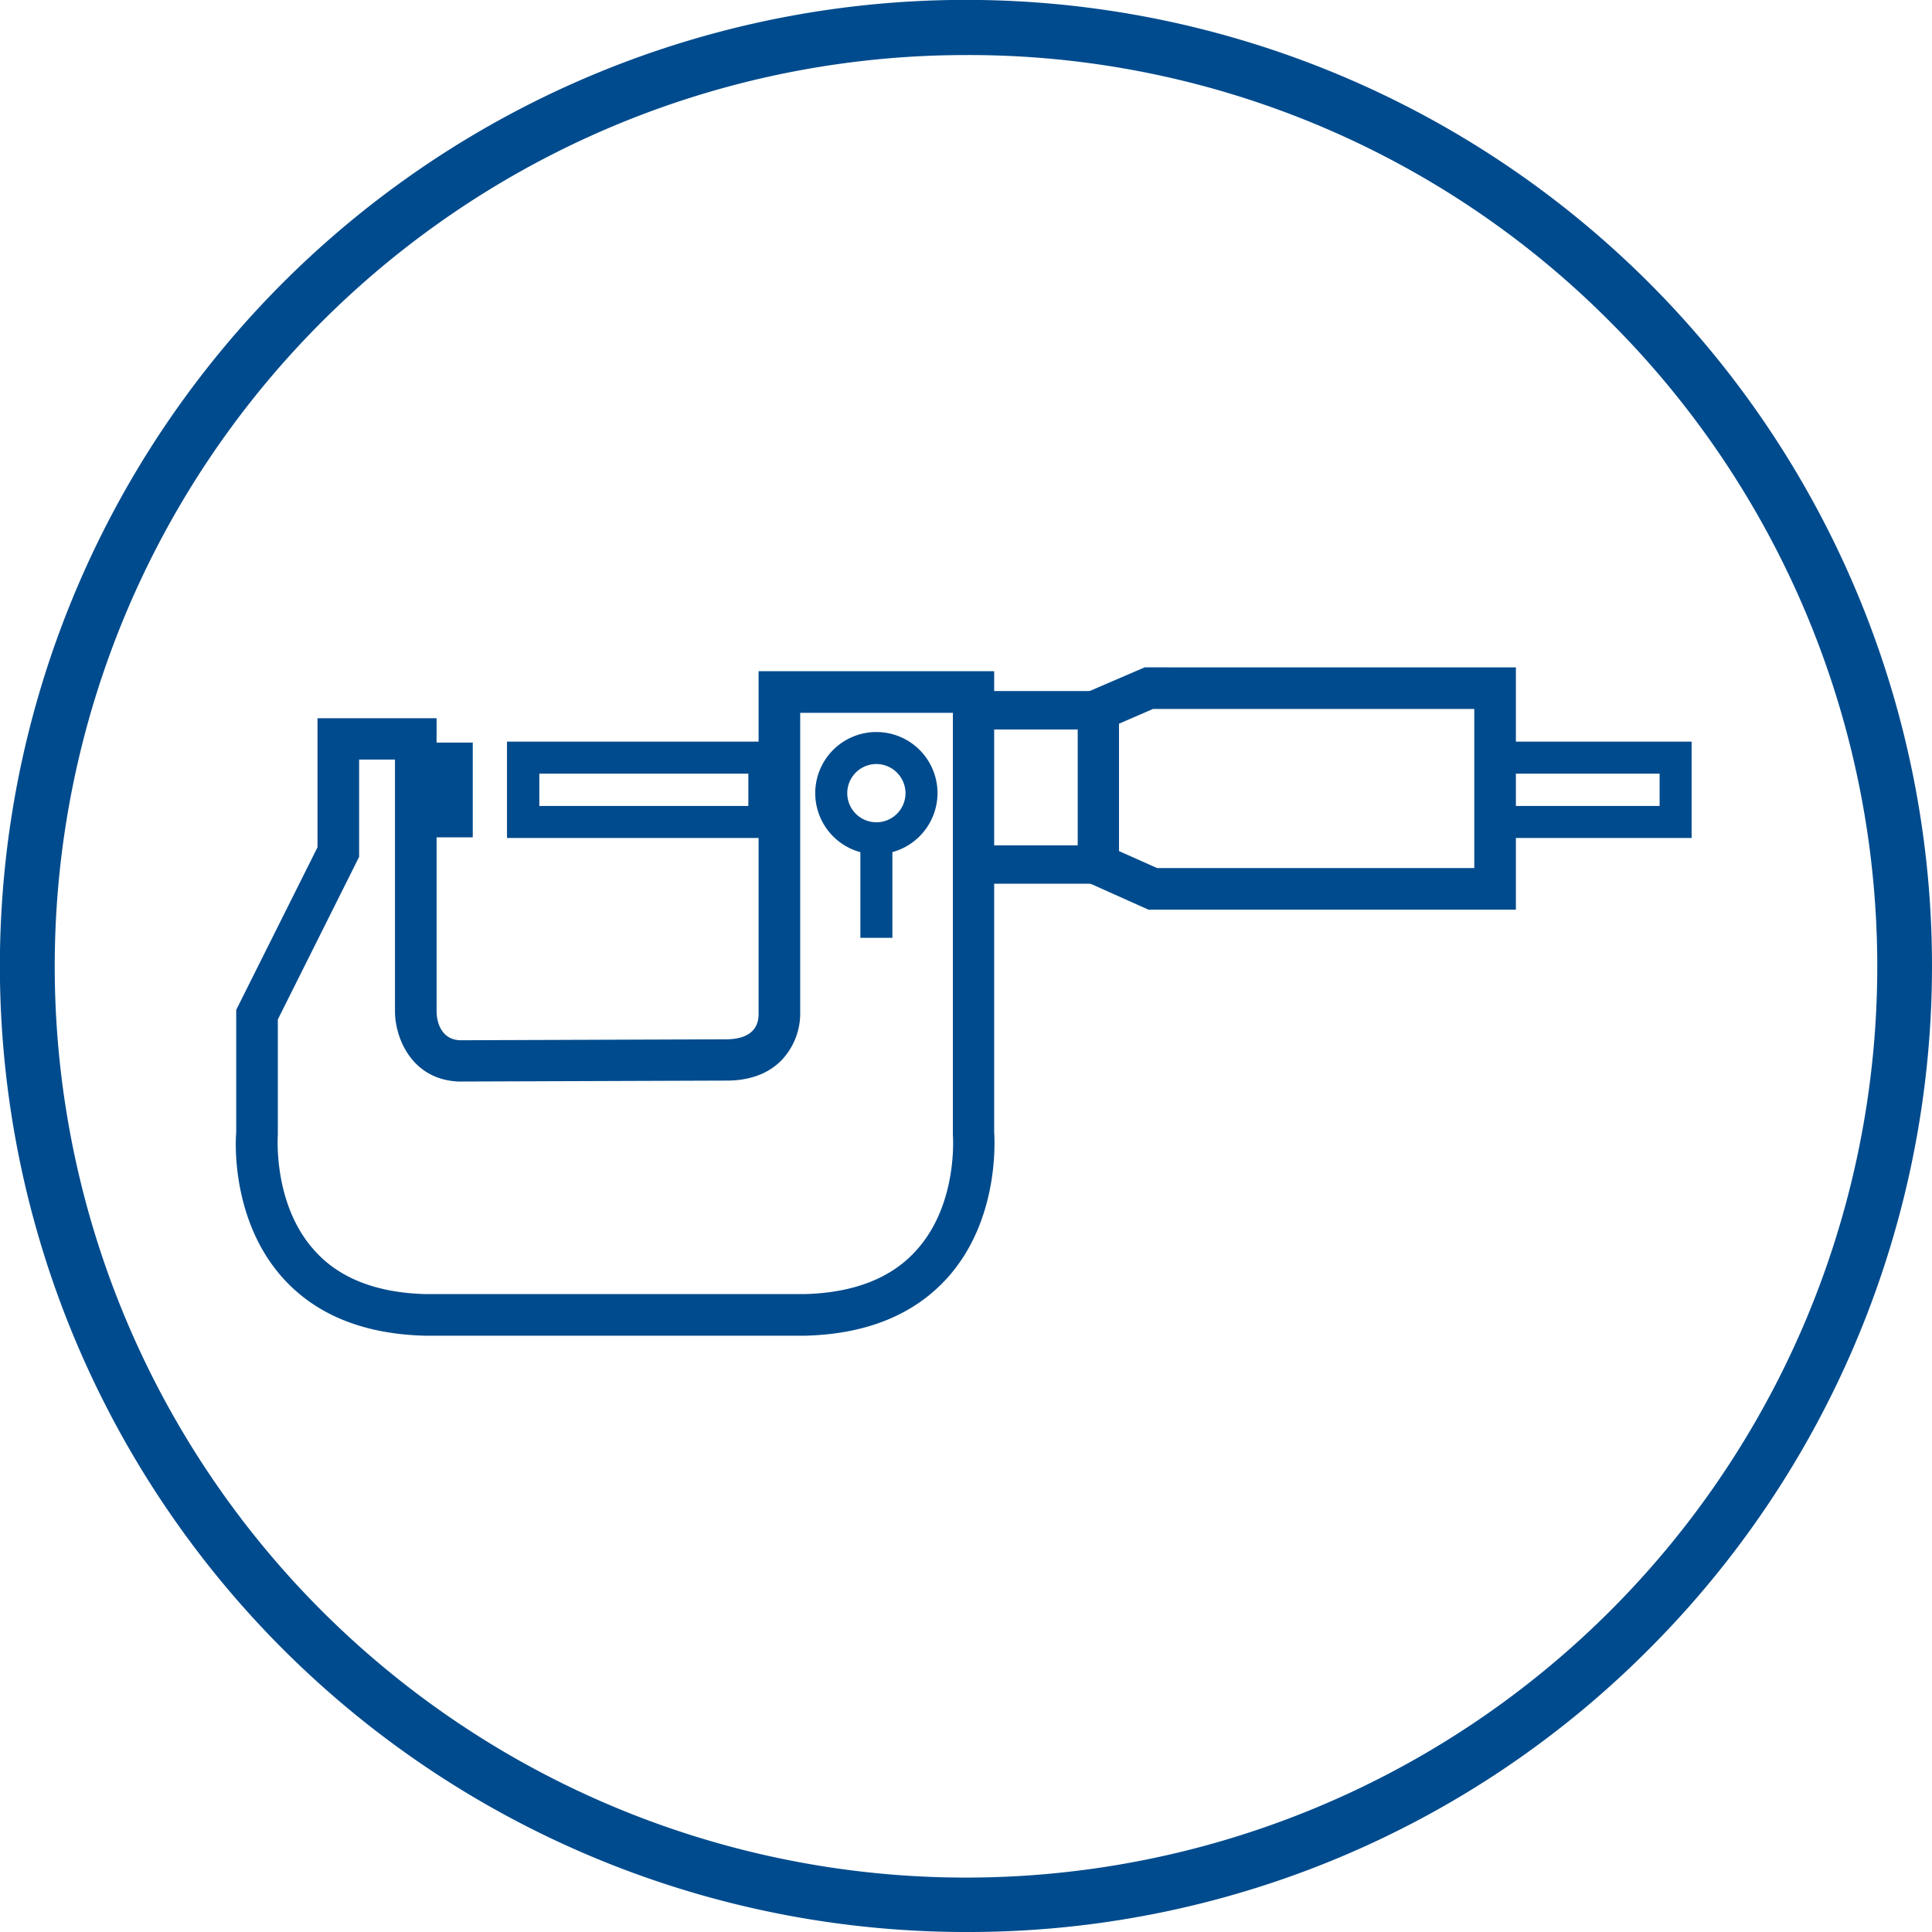
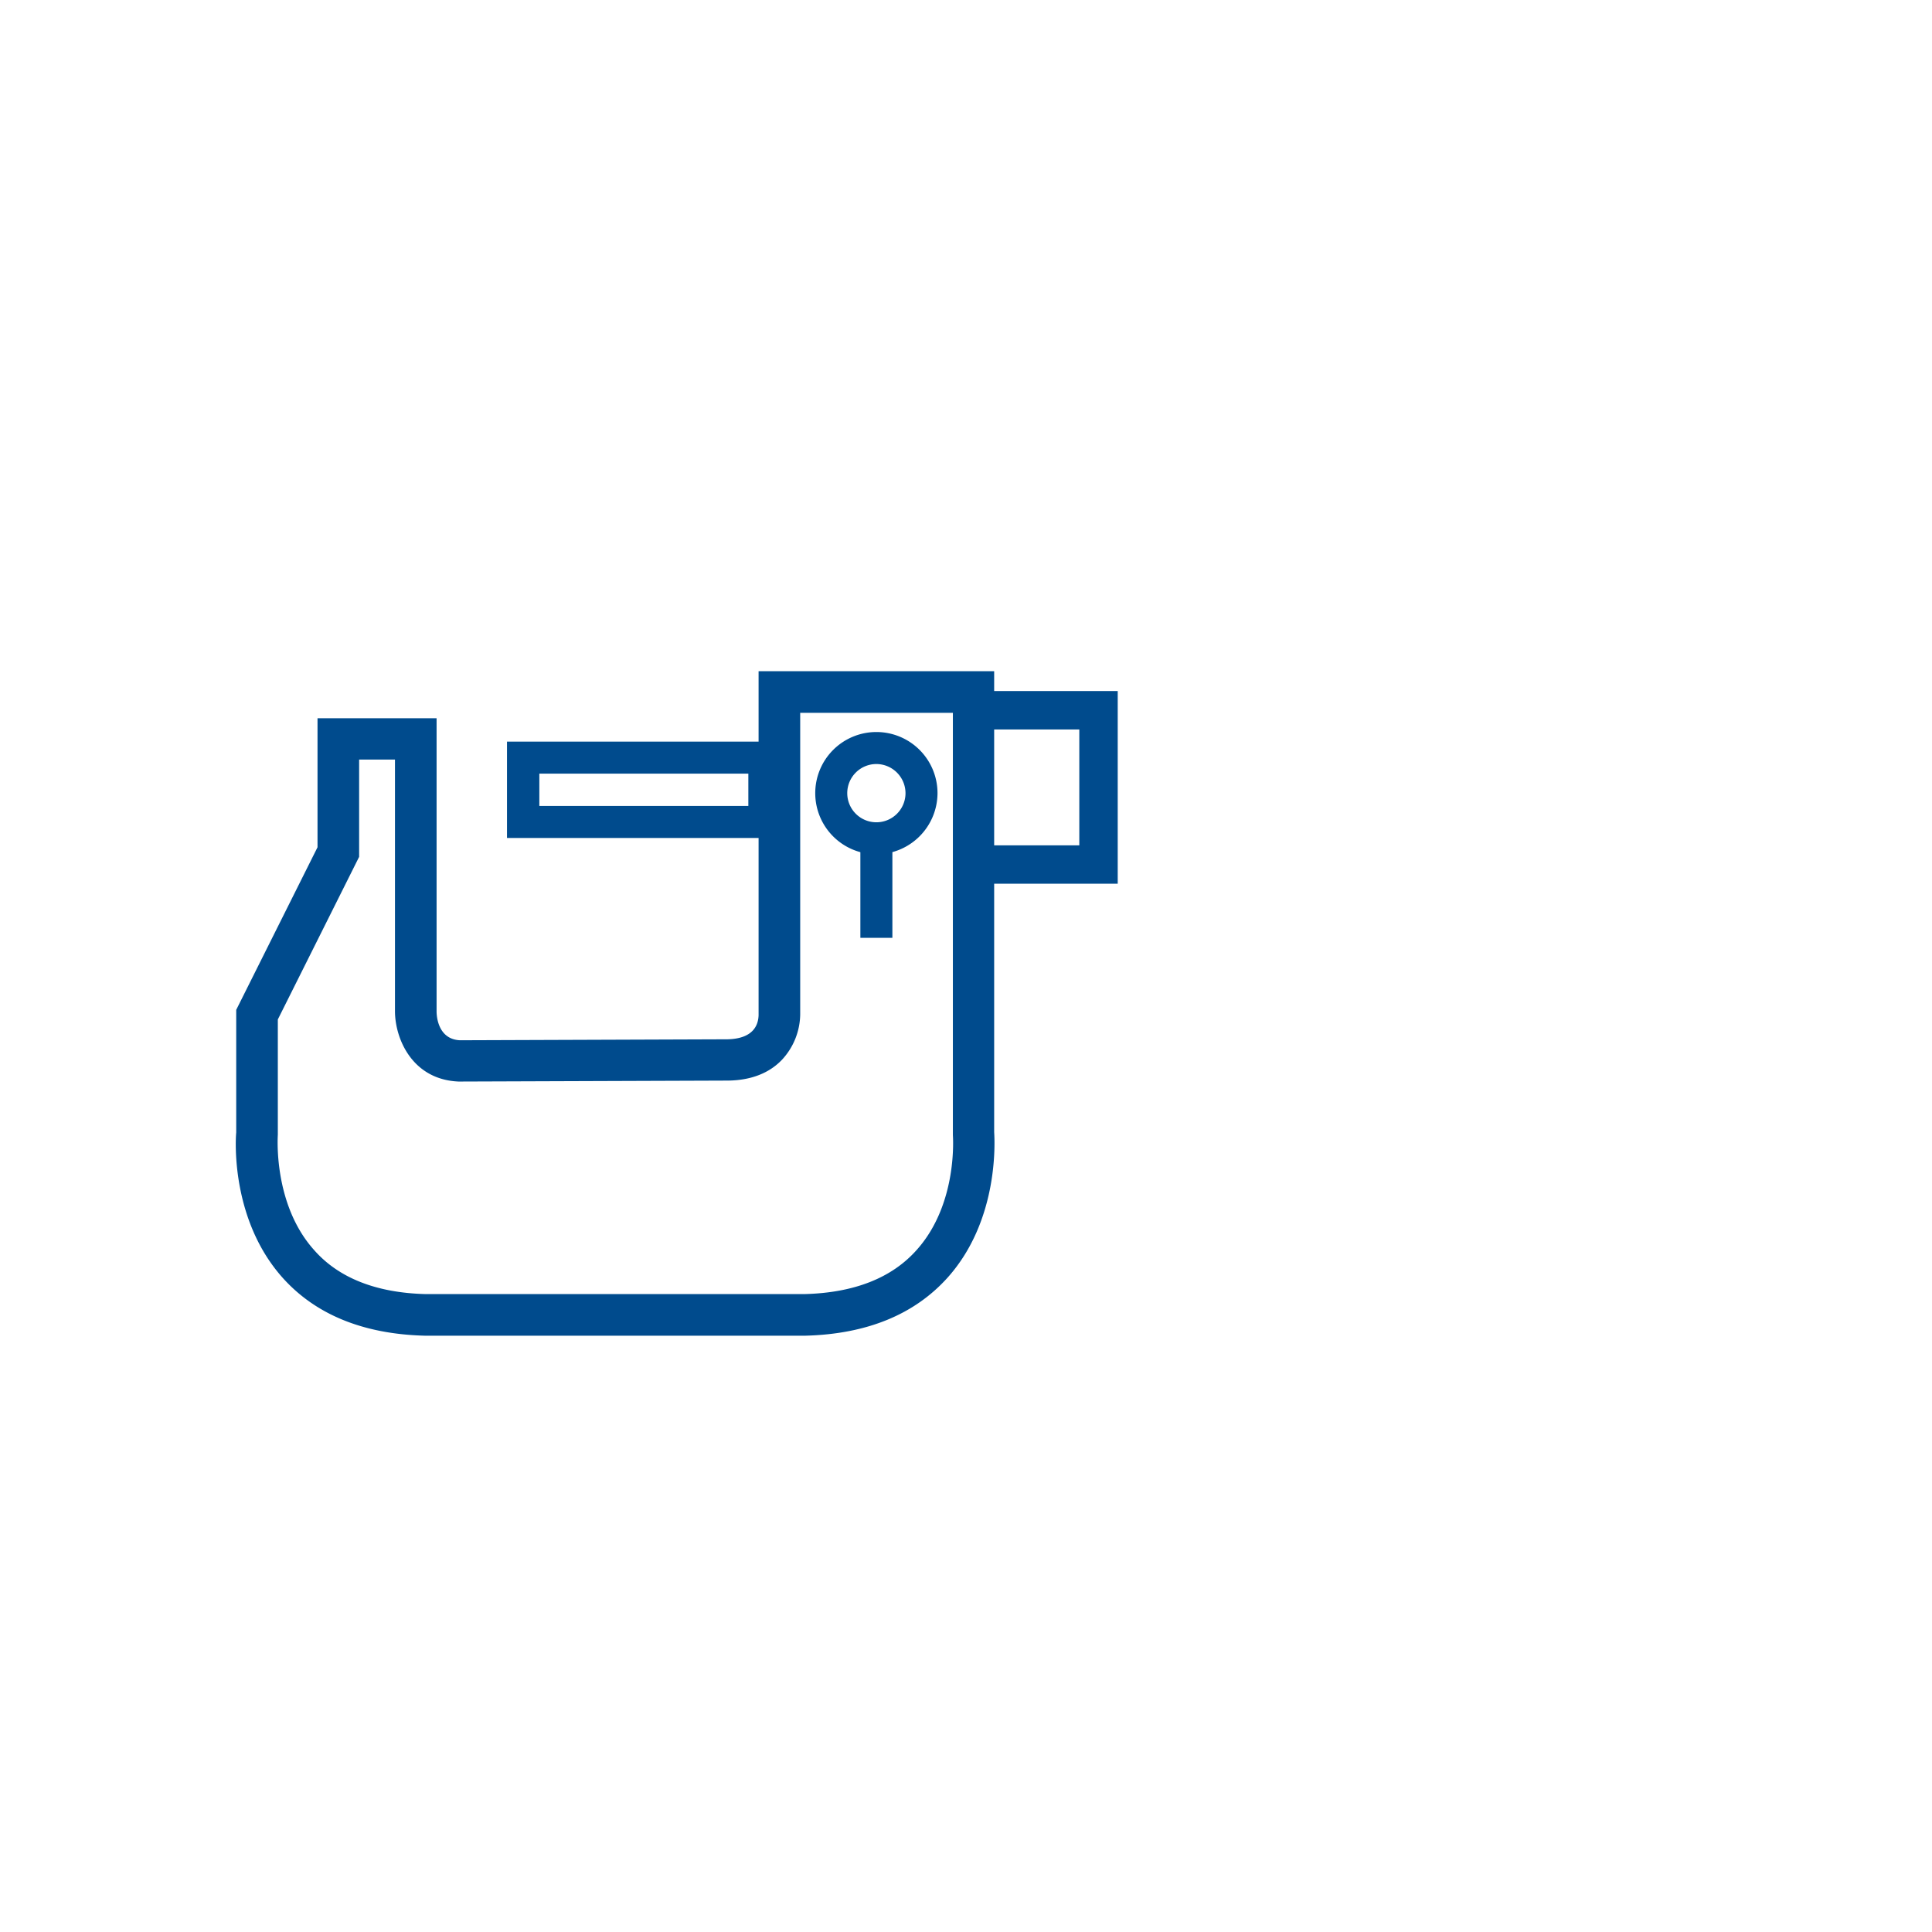
<svg xmlns="http://www.w3.org/2000/svg" width="603.6" height="603.6" viewBox="0 0 603.6 603.6">
  <g id="_240112_rgb_metalock_icons_Flächen_Präzise_Verarbeitung" data-name="240112_rgb_metalock icons_Flächen_Präzise Verarbeitung" transform="translate(-123.4 -123.3)">
    <g id="Ebene_1">
-       <path id="Pfad_16231" data-name="Pfad 16231" d="M425.2,726.9a301.817,301.817,0,1,1,213.4-88.4A299.847,299.847,0,0,1,425.2,726.9Zm0-586.4a284.7,284.7,0,0,0,0,569.4,284.681,284.681,0,0,0,201.3-486A282.488,282.488,0,0,0,425.2,140.5Z" fill="#004b8d" />
-     </g>
+       </g>
    <g id="Ebene_4">
-       <path id="Pfad_16232" data-name="Pfad 16232" d="M597,407.5H482.2l-22.1-9.9V340.8l20.9-9H597Zm-112.1-13H584V344.8H483.6L473,349.4v39.8Z" fill="#004b8d" />
-       <rect id="Rechteck_1384" data-name="Rechteck 1384" width="22" height="29.6" transform="translate(249.1 355.3)" fill="#004b8d" />
      <path id="Pfad_16233" data-name="Pfad 16233" d="M367.1,385.1H281.8V355h85.3v30.1Zm-75.2-10h65.3V365H291.9v10.1Z" fill="#004b8d" />
      <path id="Pfad_16234" data-name="Pfad 16234" d="M472.6,399.4h-51V339.2h51Zm-39-12h27V351.2h-27Z" fill="#004b8d" />
-       <path id="Pfad_16235" data-name="Pfad 16235" d="M651.9,385.1H586.3V355h65.6Zm-55.6-10h45.6V365H596.3Z" fill="#004b8d" />
      <path id="Pfad_16236" data-name="Pfad 16236" d="M397.2,390.2a19.1,19.1,0,1,1,19.1-19.1A19.163,19.163,0,0,1,397.2,390.2Zm0-28.2a9.1,9.1,0,1,0,9.1,9.1A9.133,9.133,0,0,0,397.2,362Z" fill="#004b8d" />
      <rect id="Rechteck_1385" data-name="Rechteck 1385" width="10" height="31.1" transform="translate(392.2 385.2)" fill="#004b8d" />
      <path id="Pfad_16237" data-name="Pfad 16237" d="M375,540.6H256.1c-19.2-.5-34.1-6.6-44.4-18.1-15.9-17.8-14.8-42.2-14.5-45.4V438.8L222.6,388V347.7h37.2v91.6c0,2,.7,8.7,7.3,9l83.6-.3c8.3-.2,9.6-4.7,9.7-7.5v-.1h0V333H434V477c.2,3.2,1.4,27.6-14.5,45.4-10.4,11.6-25.3,17.7-44.5,18.2Zm-118.7-13H374.8c15.4-.4,27.2-5,35-13.8,13-14.5,11.3-35.7,11.3-35.9V346H373.4v94.3a21.227,21.227,0,0,1-5.7,14.1c-4,4.2-9.7,6.4-16.8,6.5h-.1l-84,.3h-.1c-14.6-.6-19.9-13.5-19.9-22V360.6H235.6V391l-25.4,50.8v36c0,.2-1.6,21.6,11.3,36C229.2,522.6,241,527.2,256.3,527.6Z" fill="#004b8d" />
    </g>
  </g>
</svg>